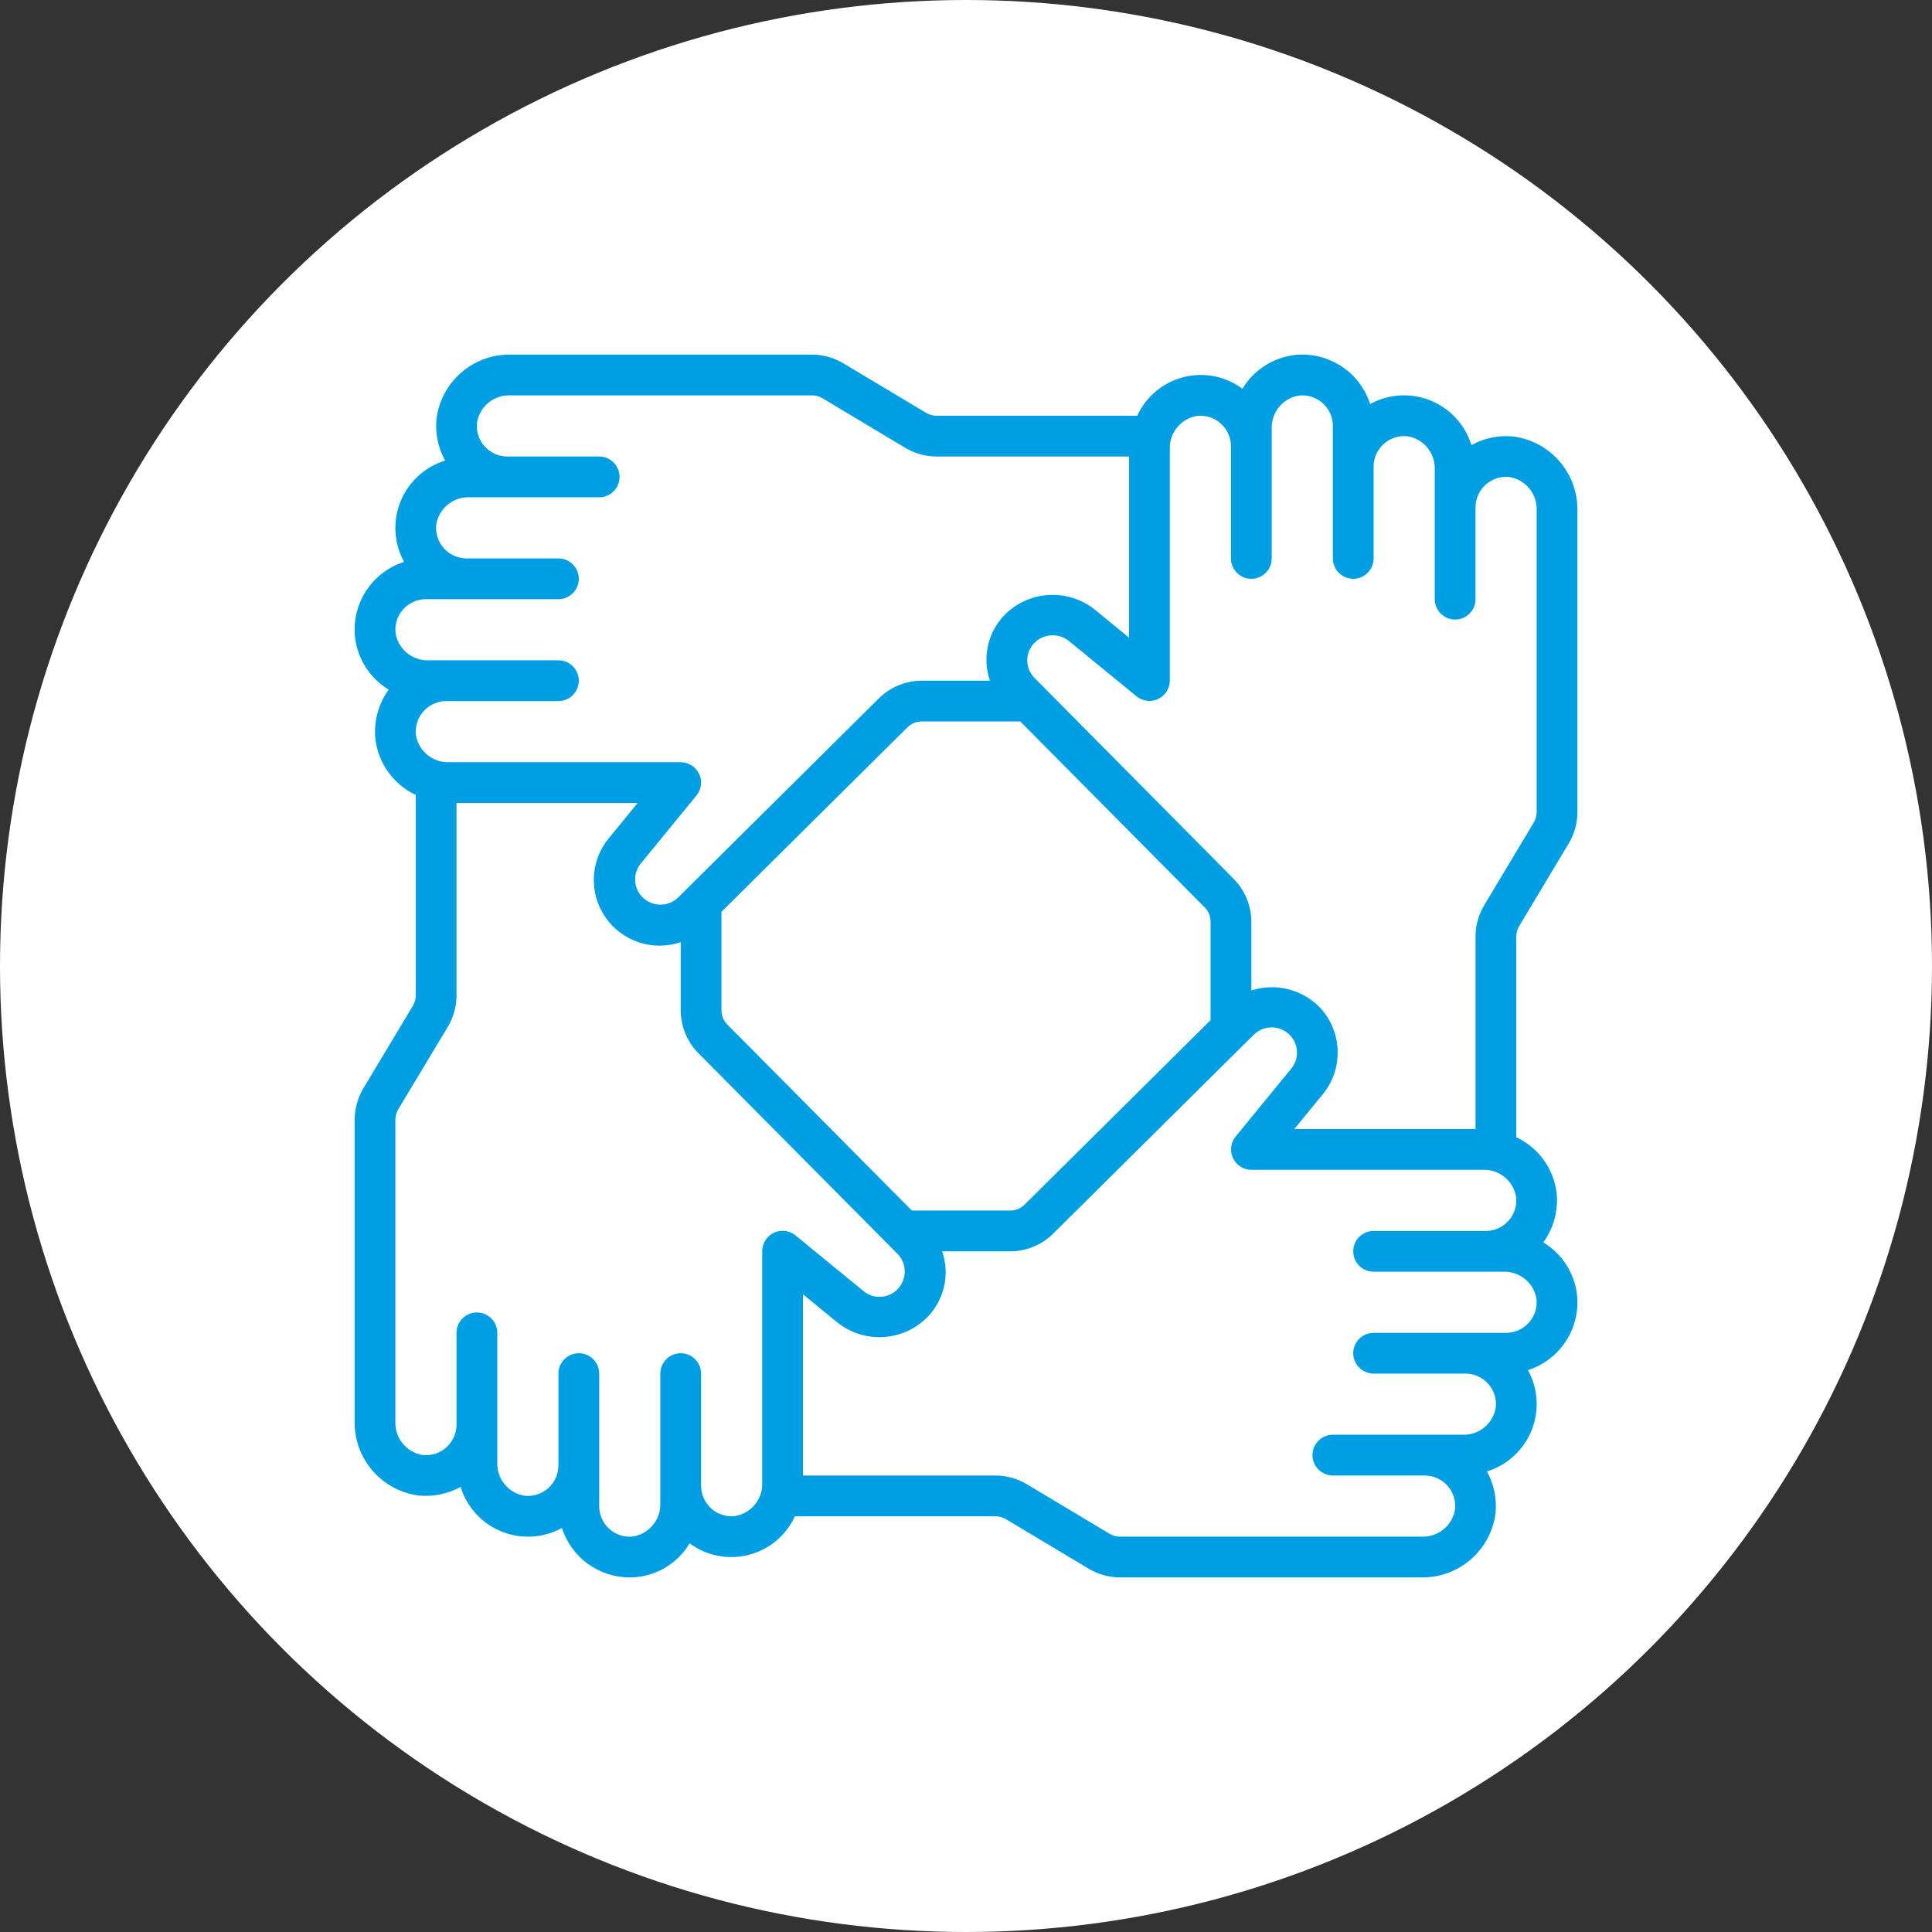
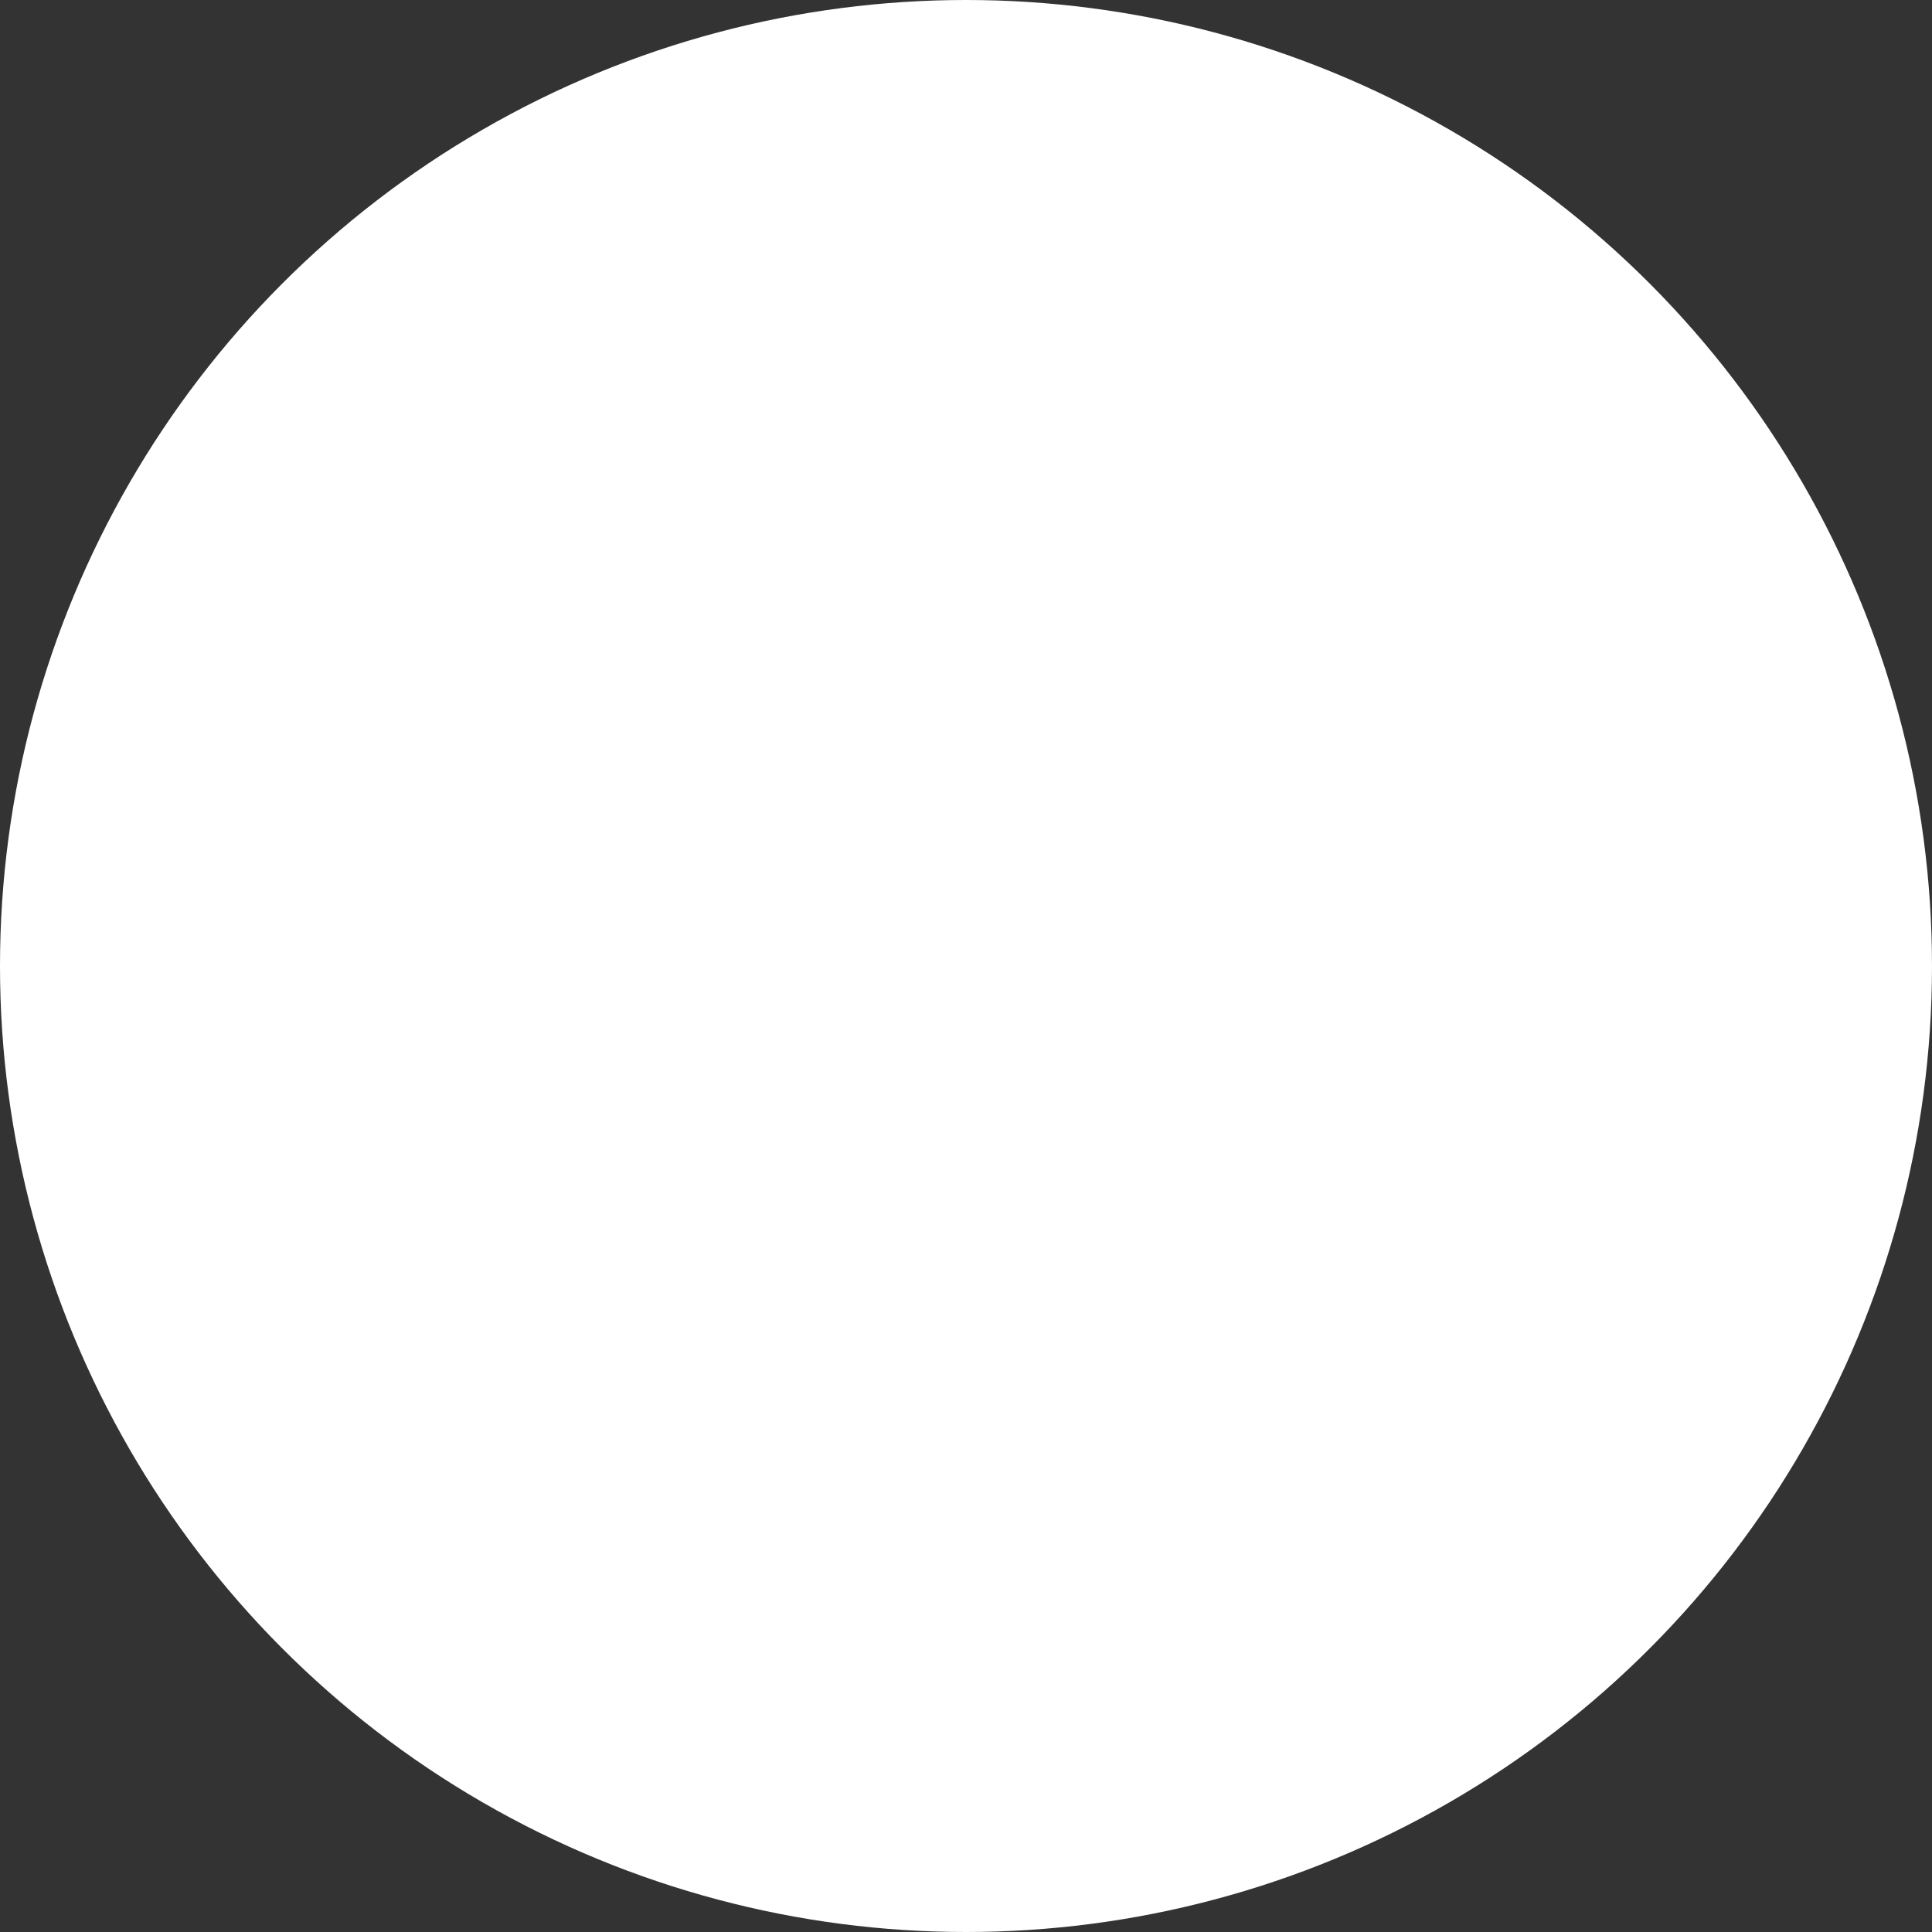
<svg xmlns="http://www.w3.org/2000/svg" width="158" height="158" viewBox="0 0 158 158" fill="none">
  <rect x="0" y="0" width="158" height="158" fill="#333333" stroke="none" />
  <circle cx="79" cy="79" r="79" fill="white" />
-   <path d="M123.767 35.698C122.578 35.577 121.381 35.822 120.335 36.401C119.825 34.745 118.597 33.406 116.991 32.755C115.385 32.103 113.572 32.209 112.052 33.041C111.206 30.421 108.643 28.749 105.904 29.031C104.121 29.233 102.534 30.252 101.607 31.788C100.221 30.762 98.447 30.416 96.777 30.845C95.108 31.274 93.721 32.434 93.002 34.001H76.588C76.284 33.999 75.987 33.914 75.727 33.756L68.989 29.724C68.214 29.256 67.327 29.006 66.422 29.001H41.74C38.69 28.96 36.093 31.21 35.699 34.234C35.578 35.424 35.824 36.621 36.402 37.668C34.745 38.177 33.406 39.405 32.755 41.011C32.104 42.618 32.21 44.431 33.044 45.951C30.419 46.794 28.745 49.361 29.032 52.103C29.234 53.885 30.252 55.473 31.788 56.399C30.943 57.566 30.555 59.002 30.698 60.436C30.937 62.429 32.185 64.158 34.002 65.011V81.418C33.999 81.72 33.914 82.016 33.755 82.274L29.689 89.048C29.246 89.82 29.009 90.693 29.002 91.583V116.264C28.963 119.314 31.213 121.909 34.237 122.304C35.425 122.422 36.622 122.176 37.669 121.601C38.179 123.257 39.407 124.597 41.013 125.248C42.62 125.899 44.434 125.793 45.953 124.959C46.726 127.371 48.97 129.005 51.502 129.001C53.511 129.001 55.372 127.943 56.398 126.216C57.785 127.242 59.561 127.588 61.231 127.158C62.902 126.728 64.29 125.569 65.01 124.001H81.415C81.719 124.003 82.017 124.088 82.277 124.246L89.015 128.281C89.79 128.747 90.677 128.996 91.582 128.999H116.264C119.313 129.04 121.911 126.79 122.305 123.766C122.425 122.577 122.18 121.38 121.602 120.334C123.258 119.824 124.598 118.596 125.249 116.99C125.9 115.384 125.794 113.57 124.96 112.051C127.583 111.208 129.257 108.643 128.972 105.903C128.77 104.12 127.751 102.532 126.215 101.606C127.061 100.439 127.449 99.003 127.305 97.569C127.065 95.579 125.817 93.852 124.002 93.001V76.584C124.005 76.281 124.09 75.984 124.247 75.724L128.284 68.988C128.75 68.212 128.998 67.324 129.002 66.419V41.738C129.04 38.688 126.791 36.093 123.767 35.698ZM32.349 51.773C32.271 51.066 32.498 50.36 32.973 49.831C33.447 49.303 34.125 49.001 34.835 49.001H45.669C46.589 49.001 47.335 48.255 47.335 47.334C47.335 46.414 46.589 45.668 45.669 45.668H38.169C37.458 45.669 36.78 45.369 36.305 44.841C35.829 44.313 35.601 43.607 35.677 42.901C35.89 41.573 37.063 40.613 38.407 40.668H49.002C49.922 40.668 50.669 39.921 50.669 39.001C50.669 38.08 49.922 37.334 49.002 37.334H41.502C40.791 37.336 40.114 37.035 39.638 36.507C39.163 35.979 38.934 35.274 39.01 34.568C39.223 33.239 40.396 32.279 41.74 32.334H66.422C66.726 32.337 67.023 32.422 67.282 32.581L74.022 36.618C74.797 37.083 75.684 37.33 76.588 37.334H92.335V52.149L89.448 49.786C87.282 48.133 84.235 48.3 82.263 50.181C80.799 51.601 80.29 53.74 80.959 55.668H75.37C74.058 55.673 72.802 56.194 71.87 57.118L56.185 72.674L56.152 72.708L55.459 73.394C54.645 74.189 53.344 74.18 52.542 73.374C51.81 72.639 51.738 71.475 52.375 70.656L56.959 65.056C57.366 64.558 57.45 63.869 57.174 63.287C56.899 62.705 56.312 62.334 55.669 62.334H36.74C35.398 62.387 34.228 61.429 34.015 60.103C33.939 59.397 34.166 58.692 34.641 58.164C35.115 57.636 35.792 57.334 36.502 57.334H45.669C46.589 57.334 47.335 56.588 47.335 55.668C47.335 54.747 46.589 54.001 45.669 54.001H35.074C33.733 54.053 32.564 53.097 32.349 51.773ZM99.002 83.429L83.785 98.519C83.479 98.825 83.065 98.998 82.632 98.999H74.572L59.483 83.789C59.177 83.483 59.004 83.068 59.002 82.634V74.568L74.213 59.483C74.52 59.175 74.936 59.002 75.37 59.001H83.437L98.525 74.211C98.83 74.519 99.001 74.934 99.002 75.368V83.429ZM60.089 123.988C59.387 124.063 58.686 123.835 58.163 123.361C57.638 122.885 57.338 122.21 57.335 121.501V121.476V112.334C57.335 111.414 56.589 110.668 55.669 110.668C54.748 110.668 54.002 111.414 54.002 112.334V121.501V121.524V122.933C54.048 124.279 53.081 125.449 51.75 125.658C51.05 125.734 50.351 125.506 49.83 125.031C49.304 124.554 49.003 123.878 49.002 123.168V119.834V119.801V112.334C49.002 111.414 48.256 110.668 47.335 110.668C46.415 110.668 45.669 111.414 45.669 112.334V119.834V119.854C45.664 120.561 45.361 121.233 44.834 121.703C44.306 122.174 43.605 122.4 42.902 122.324C41.574 122.112 40.614 120.94 40.669 119.596V116.501V116.476V109.001C40.669 108.08 39.922 107.334 39.002 107.334C38.081 107.334 37.335 108.08 37.335 109.001V116.501V116.516C37.332 117.223 37.03 117.896 36.503 118.368C35.976 118.839 35.273 119.066 34.57 118.991C33.242 118.779 32.283 117.608 32.335 116.264V91.583C32.338 91.282 32.416 90.988 32.563 90.726L36.618 83.983C37.083 83.207 37.33 82.321 37.335 81.418V65.668H52.148L49.783 68.556C48.259 70.41 48.15 73.052 49.518 75.025C50.886 76.998 53.397 77.824 55.669 77.048V82.634C55.674 83.946 56.195 85.203 57.118 86.134L72.662 101.801C72.68 101.821 72.698 101.839 72.719 101.858L73.397 102.541C73.981 103.135 74.151 104.022 73.828 104.79C73.505 105.559 72.752 106.058 71.918 106.056C71.465 106.058 71.024 105.906 70.668 105.624L65.07 101.043C64.572 100.626 63.877 100.537 63.29 100.815C62.703 101.092 62.33 101.685 62.335 102.334V121.263C62.381 122.608 61.418 123.776 60.089 123.988ZM125.655 106.229C125.732 106.936 125.505 107.641 125.031 108.17C124.556 108.699 123.879 109.001 123.169 109.001H112.335C111.415 109.001 110.669 109.747 110.669 110.668C110.669 111.588 111.415 112.334 112.335 112.334H119.835C120.546 112.333 121.223 112.633 121.699 113.161C122.174 113.689 122.403 114.394 122.327 115.101C122.114 116.429 120.941 117.388 119.597 117.334H109.002C108.081 117.334 107.335 118.08 107.335 119.001C107.335 119.921 108.081 120.668 109.002 120.668H116.502C117.212 120.666 117.89 120.967 118.365 121.495C118.841 122.022 119.069 122.728 118.994 123.434C118.781 124.763 117.608 125.722 116.264 125.668H91.582C91.278 125.665 90.981 125.58 90.722 125.421L83.982 121.384C83.206 120.919 82.32 120.672 81.415 120.668H65.668V105.849L68.555 108.213C70.719 109.872 73.771 109.705 75.74 107.818C77.205 106.399 77.716 104.261 77.05 102.334H82.633C83.945 102.329 85.202 101.808 86.133 100.884L101.814 85.334L101.872 85.278L102.55 84.611C103.363 83.816 104.665 83.825 105.467 84.631C106.199 85.366 106.27 86.53 105.634 87.349L101.05 92.949C100.645 93.447 100.562 94.133 100.836 94.713C101.111 95.293 101.694 95.665 102.335 95.668H121.264C122.606 95.615 123.775 96.573 123.989 97.899C124.065 98.605 123.837 99.31 123.363 99.838C122.888 100.366 122.212 100.668 121.502 100.668H112.335C111.415 100.668 110.669 101.414 110.669 102.334C110.669 103.255 111.415 104.001 112.335 104.001H122.935C124.274 103.952 125.44 104.907 125.655 106.229ZM125.669 66.419C125.666 66.723 125.581 67.02 125.424 67.279L121.385 74.019C120.92 74.794 120.673 75.68 120.669 76.584V92.334H105.85L108.215 89.446C109.932 87.3 109.76 84.207 107.817 82.264C106.361 80.867 104.256 80.382 102.335 81.001V75.368C102.33 74.056 101.809 72.799 100.885 71.868L85.335 56.178L85.303 56.146L84.615 55.453C84.225 55.067 84.007 54.54 84.01 53.991C84.014 53.442 84.239 52.918 84.635 52.538C85.38 51.827 86.529 51.756 87.355 52.371L92.954 56.953C93.451 57.355 94.136 57.437 94.715 57.163C95.294 56.889 95.664 56.308 95.668 55.668V36.739C95.617 35.397 96.576 34.227 97.902 34.014C98.607 33.938 99.312 34.166 99.84 34.641C100.367 35.115 100.669 35.791 100.669 36.501V45.668C100.669 46.588 101.415 47.334 102.335 47.334C103.256 47.334 104.002 46.588 104.002 45.668V35.073C103.95 33.73 104.908 32.56 106.235 32.348C106.941 32.272 107.645 32.5 108.173 32.974C108.701 33.448 109.002 34.125 109.002 34.834V45.668C109.002 46.588 109.748 47.334 110.669 47.334C111.589 47.334 112.335 46.588 112.335 45.668V38.168C112.334 37.457 112.635 36.78 113.163 36.305C113.691 35.83 114.396 35.602 115.102 35.678C116.43 35.89 117.389 37.062 117.335 38.406V49.001C117.335 49.921 118.081 50.668 119.002 50.668C119.922 50.668 120.669 49.921 120.669 49.001V41.501C120.667 40.791 120.968 40.114 121.496 39.638C122.024 39.163 122.729 38.935 123.435 39.011C124.762 39.224 125.721 40.395 125.669 41.738V66.419Z" fill="#009EE2" />
</svg>